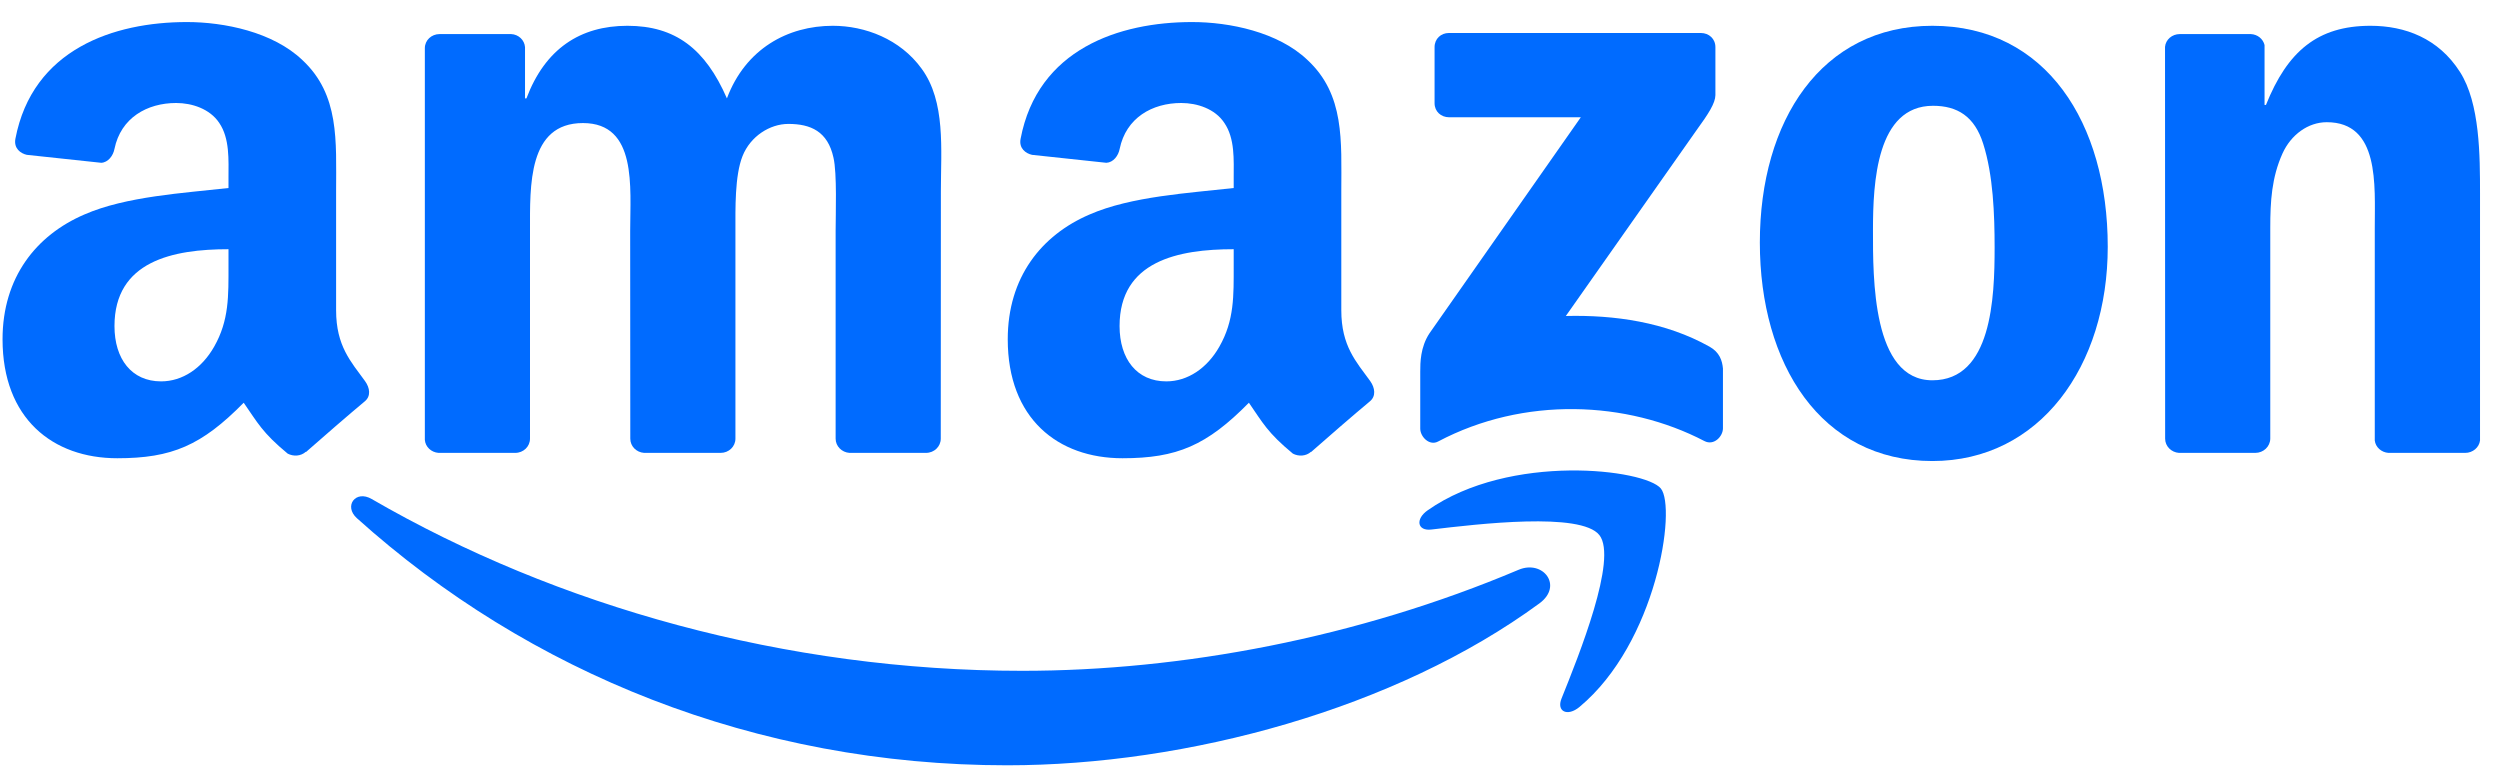
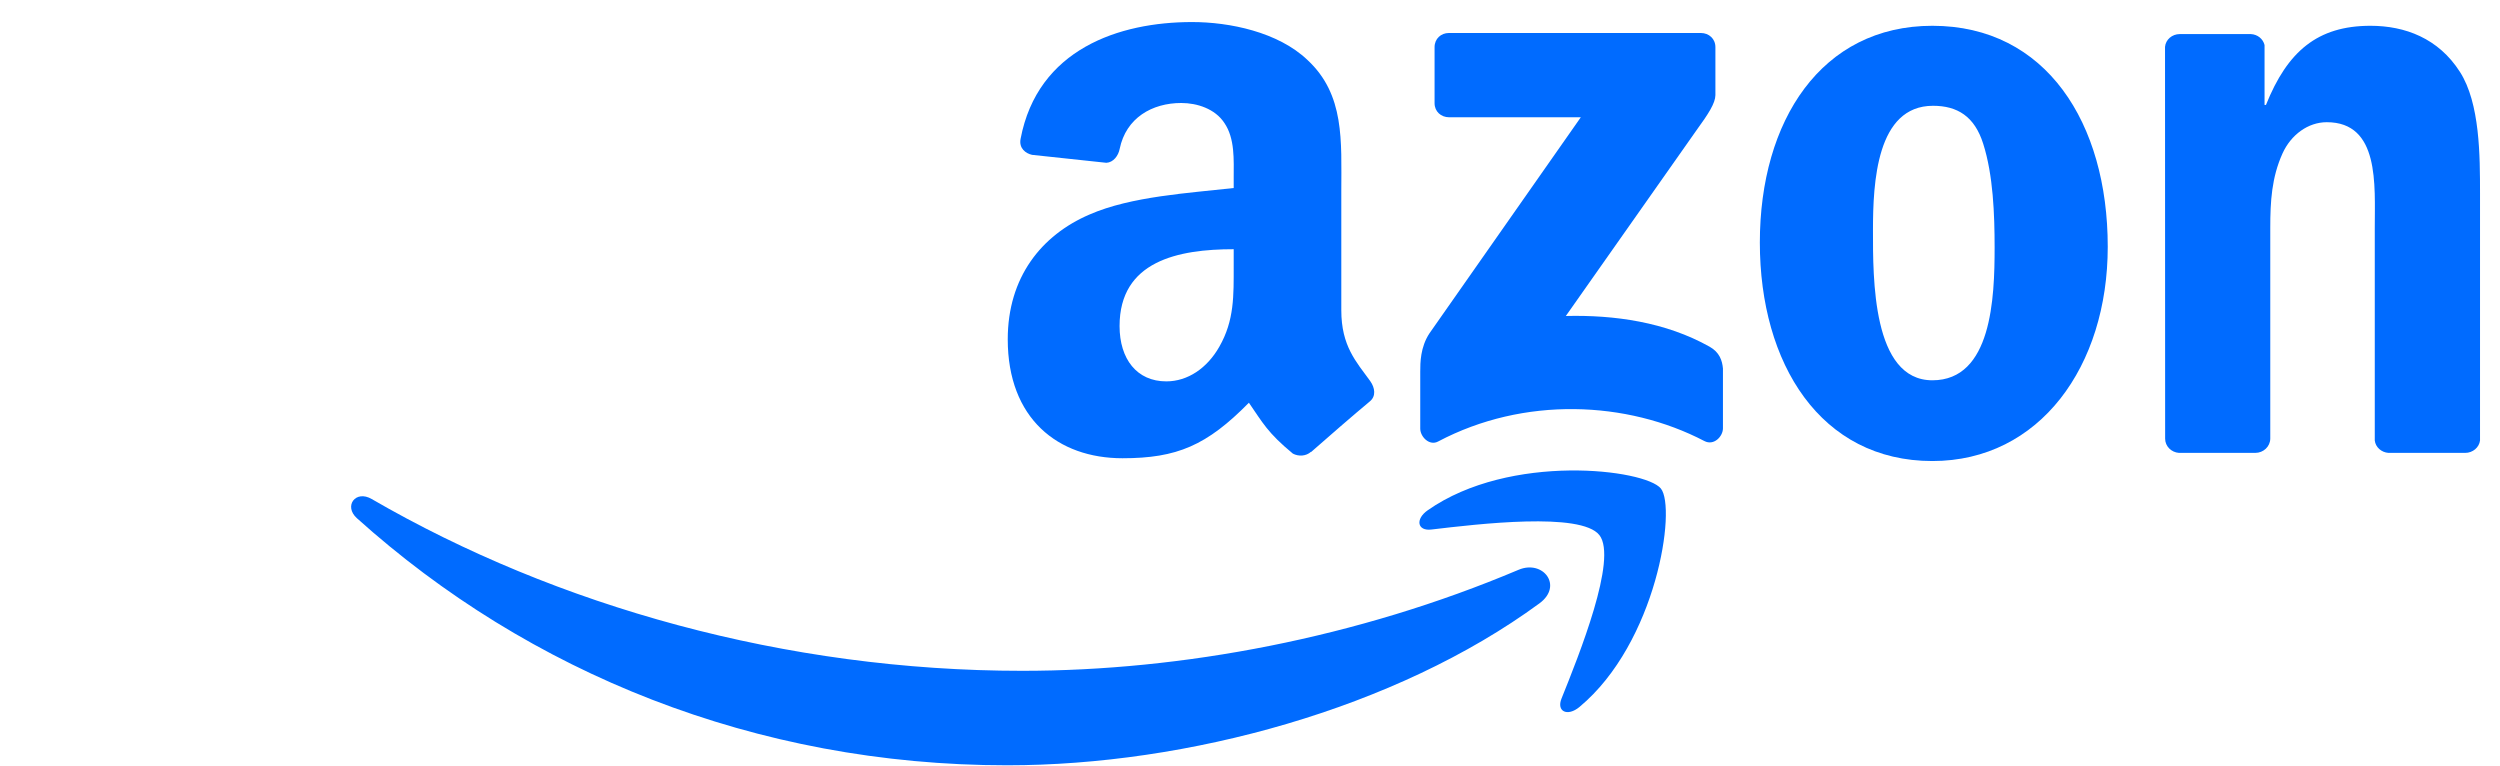
<svg xmlns="http://www.w3.org/2000/svg" width="111" height="34" viewBox="0 0 111 34" fill="none">
  <g clip-path="url(#clip0_3147_6286)">
    <path fill-rule="evenodd" clip-rule="evenodd" d="M68.356 26.786C61.963 31.476 52.698 33.979 44.721 33.979C33.536 33.979 23.466 29.86 15.848 23.01C15.249 22.472 15.786 21.738 16.504 22.157C24.725 26.919 34.891 29.784 45.391 29.784C52.473 29.784 60.264 28.325 67.427 25.298C68.509 24.841 69.414 26.004 68.356 26.786Z" fill="#006BFF" />
    <path fill-rule="evenodd" clip-rule="evenodd" d="M71.013 23.759C70.199 22.72 65.612 23.268 63.553 23.511C62.925 23.587 62.83 23.044 63.395 22.653C67.048 20.093 73.043 20.832 73.742 21.69C74.441 22.553 73.56 28.535 70.127 31.39C69.6 31.829 69.097 31.595 69.332 31.014C70.103 29.098 71.832 24.803 71.013 23.759Z" fill="#006BFF" />
    <path fill-rule="evenodd" clip-rule="evenodd" d="M63.695 4.582V2.094C63.695 1.717 63.983 1.465 64.328 1.465H75.518C75.877 1.465 76.164 1.722 76.164 2.094V4.225C76.159 4.582 75.858 5.049 75.321 5.788L69.523 14.03C71.677 13.977 73.952 14.297 75.905 15.393C76.346 15.641 76.466 16.003 76.499 16.361V19.016C76.499 19.378 76.097 19.802 75.676 19.583C72.233 17.786 67.66 17.591 63.853 19.602C63.466 19.812 63.059 19.392 63.059 19.03V16.509C63.059 16.103 63.063 15.412 63.47 14.797L70.188 5.207H64.342C63.983 5.207 63.695 4.954 63.695 4.582Z" fill="#006BFF" />
-     <path fill-rule="evenodd" clip-rule="evenodd" d="M22.876 20.108H19.471C19.146 20.084 18.887 19.84 18.863 19.531V2.137C18.863 1.789 19.155 1.513 19.519 1.513H22.694C23.024 1.527 23.288 1.779 23.311 2.094V4.368H23.374C24.202 2.17 25.758 1.145 27.856 1.145C29.986 1.145 31.317 2.17 32.275 4.368C33.099 2.17 34.971 1.145 36.977 1.145C38.404 1.145 39.965 1.732 40.918 3.047C41.995 4.511 41.775 6.637 41.775 8.501L41.77 19.478C41.77 19.826 41.478 20.108 41.114 20.108H37.715C37.375 20.084 37.102 19.812 37.102 19.478V10.259C37.102 9.525 37.169 7.695 37.006 6.999C36.752 5.831 35.991 5.502 35.004 5.502C34.181 5.502 33.319 6.05 32.969 6.928C32.62 7.805 32.653 9.273 32.653 10.259V19.478C32.653 19.826 32.361 20.108 31.997 20.108H28.598C28.253 20.084 27.985 19.812 27.985 19.478L27.98 10.259C27.98 8.319 28.301 5.464 25.883 5.464C23.436 5.464 23.532 8.248 23.532 10.259V19.478C23.532 19.826 23.24 20.108 22.876 20.108Z" fill="#006BFF" />
    <path fill-rule="evenodd" clip-rule="evenodd" d="M85.798 1.145C90.85 1.145 93.584 5.464 93.584 10.955C93.584 16.261 90.562 20.47 85.798 20.47C80.837 20.47 78.137 16.151 78.137 10.77C78.137 5.354 80.871 1.145 85.798 1.145ZM85.827 4.697C83.318 4.697 83.16 8.1 83.16 10.221C83.16 12.347 83.126 16.885 85.798 16.885C88.436 16.885 88.561 13.224 88.561 10.993C88.561 9.525 88.498 7.771 88.053 6.379C87.67 5.169 86.909 4.697 85.827 4.697Z" fill="#006BFF" />
    <path fill-rule="evenodd" clip-rule="evenodd" d="M100.135 20.108H96.745C96.405 20.084 96.132 19.812 96.132 19.478L96.127 2.08C96.156 1.76 96.438 1.513 96.783 1.513H99.938C100.235 1.527 100.479 1.727 100.546 1.999V4.659H100.609C101.562 2.28 102.898 1.145 105.249 1.145C106.776 1.145 108.265 1.694 109.223 3.195C110.113 4.587 110.113 6.928 110.113 8.61V19.559C110.075 19.864 109.793 20.108 109.457 20.108H106.043C105.732 20.084 105.474 19.855 105.44 19.559V10.112C105.44 8.21 105.66 5.426 103.309 5.426C102.481 5.426 101.72 5.979 101.341 6.818C100.863 7.881 100.8 8.939 100.8 10.112V19.478C100.795 19.826 100.499 20.108 100.135 20.108Z" fill="#006BFF" />
    <path fill-rule="evenodd" clip-rule="evenodd" d="M54.776 11.799C54.776 13.12 54.809 14.221 54.139 15.393C53.598 16.347 52.736 16.933 51.783 16.933C50.476 16.933 49.709 15.941 49.709 14.478C49.709 11.589 52.309 11.065 54.776 11.065V11.799ZM58.209 20.06C57.984 20.26 57.658 20.274 57.404 20.141C56.274 19.207 56.068 18.773 55.451 17.881C53.583 19.779 52.257 20.346 49.839 20.346C46.971 20.346 44.744 18.587 44.744 15.064C44.744 12.314 46.238 10.441 48.374 9.525C50.222 8.715 52.803 8.572 54.776 8.348V7.909C54.776 7.104 54.838 6.151 54.359 5.455C53.947 4.83 53.152 4.573 52.448 4.573C51.151 4.573 49.997 5.235 49.714 6.608C49.657 6.913 49.432 7.214 49.121 7.228L45.822 6.875C45.544 6.813 45.233 6.589 45.314 6.165C46.071 2.18 49.69 0.979 52.927 0.979C54.584 0.979 56.748 1.417 58.055 2.666C59.712 4.206 59.554 6.26 59.554 8.496V13.777C59.554 15.365 60.215 16.061 60.837 16.919C61.053 17.224 61.101 17.591 60.823 17.82C60.129 18.396 58.893 19.469 58.213 20.069L58.209 20.06Z" fill="#006BFF" />
-     <path fill-rule="evenodd" clip-rule="evenodd" d="M10.145 11.799C10.145 13.119 10.178 14.22 9.508 15.393C8.967 16.346 8.11 16.933 7.152 16.933C5.845 16.933 5.083 15.941 5.083 14.478C5.083 11.589 7.683 11.065 10.145 11.065V11.799ZM13.578 20.06C13.353 20.26 13.027 20.274 12.773 20.141C11.643 19.206 11.442 18.773 10.82 17.881C8.952 19.779 7.631 20.346 5.208 20.346C2.345 20.346 0.113 18.587 0.113 15.064C0.113 12.314 1.612 10.441 3.743 9.525C5.591 8.715 8.172 8.572 10.145 8.348V7.909C10.145 7.104 10.207 6.15 9.733 5.455C9.316 4.83 8.521 4.573 7.822 4.573C6.525 4.573 5.366 5.235 5.083 6.608C5.026 6.913 4.801 7.213 4.495 7.228L1.191 6.875C0.913 6.813 0.606 6.589 0.683 6.165C1.444 2.18 5.06 0.979 8.296 0.979C9.953 0.979 12.117 1.417 13.425 2.666C15.081 4.206 14.923 6.26 14.923 8.496V13.777C14.923 15.365 15.584 16.061 16.206 16.919C16.427 17.224 16.475 17.591 16.197 17.819C15.503 18.396 14.267 19.469 13.587 20.069L13.578 20.06Z" fill="#006BFF" />
  </g>
  <defs>
    <clipPath id="clip0_3147_6286">
      <rect width="110" height="33" fill="white" transform="translate(0.113 0.979)" />
    </clipPath>
  </defs>
</svg>